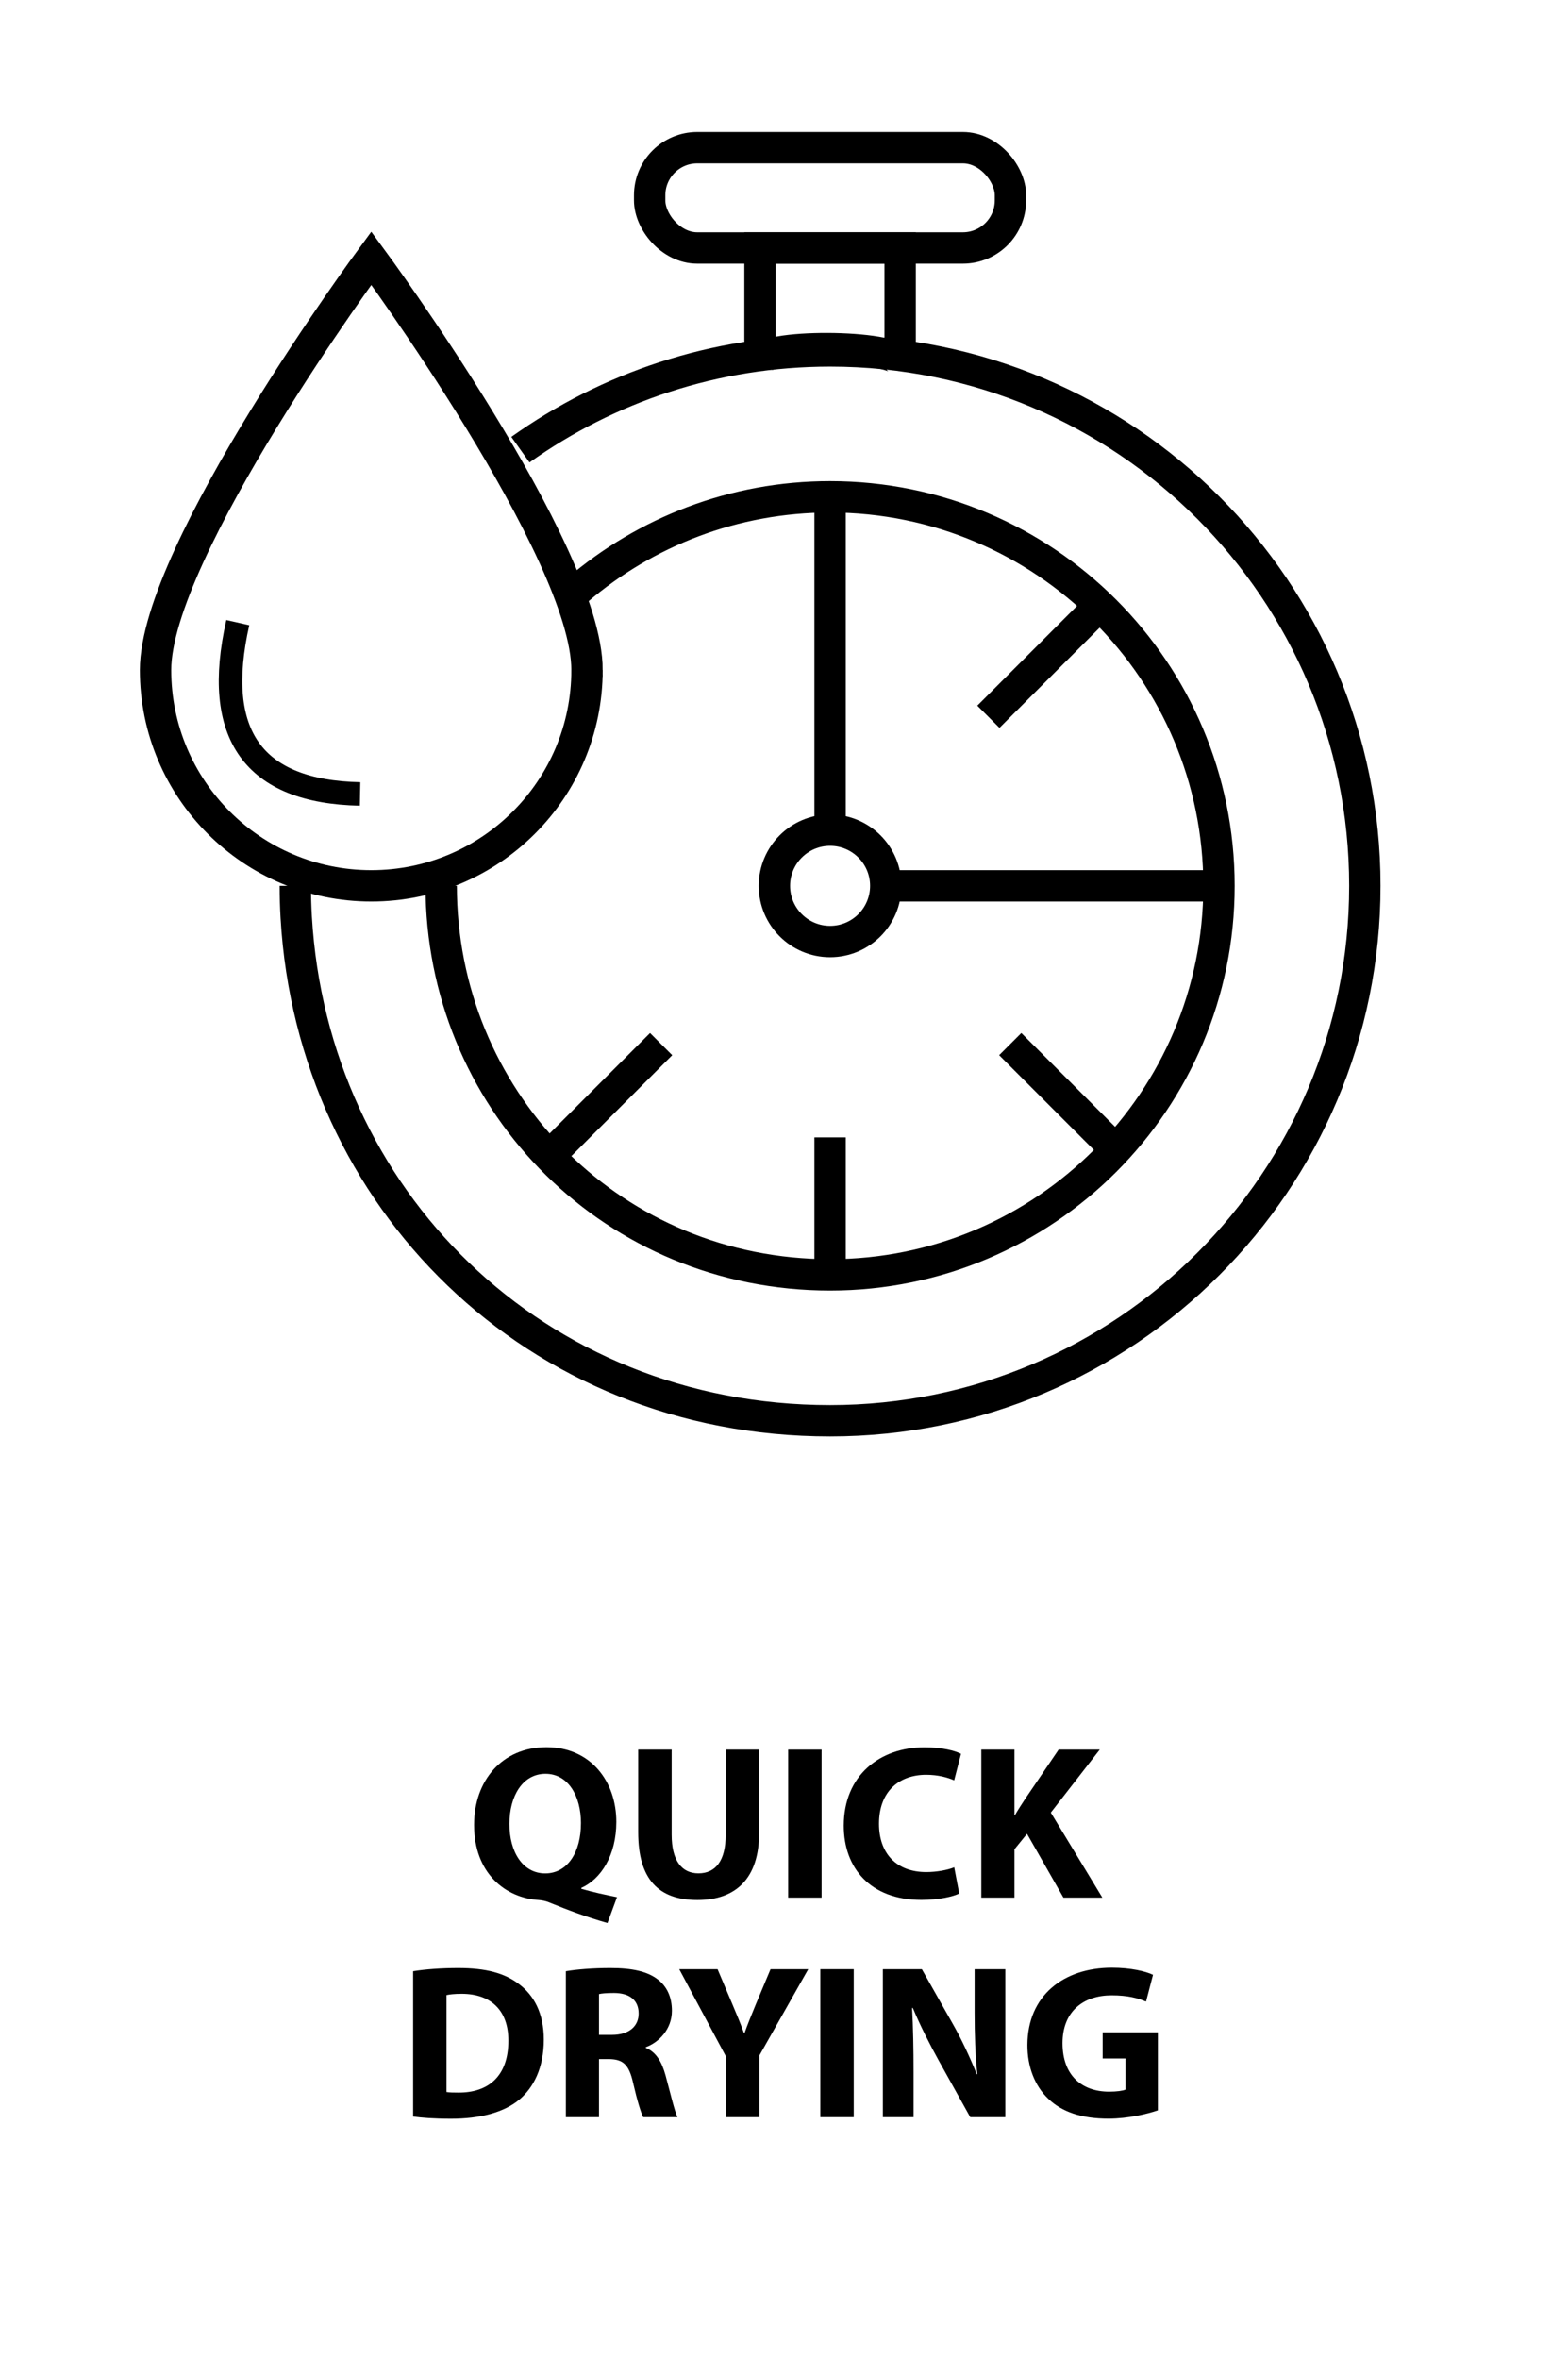
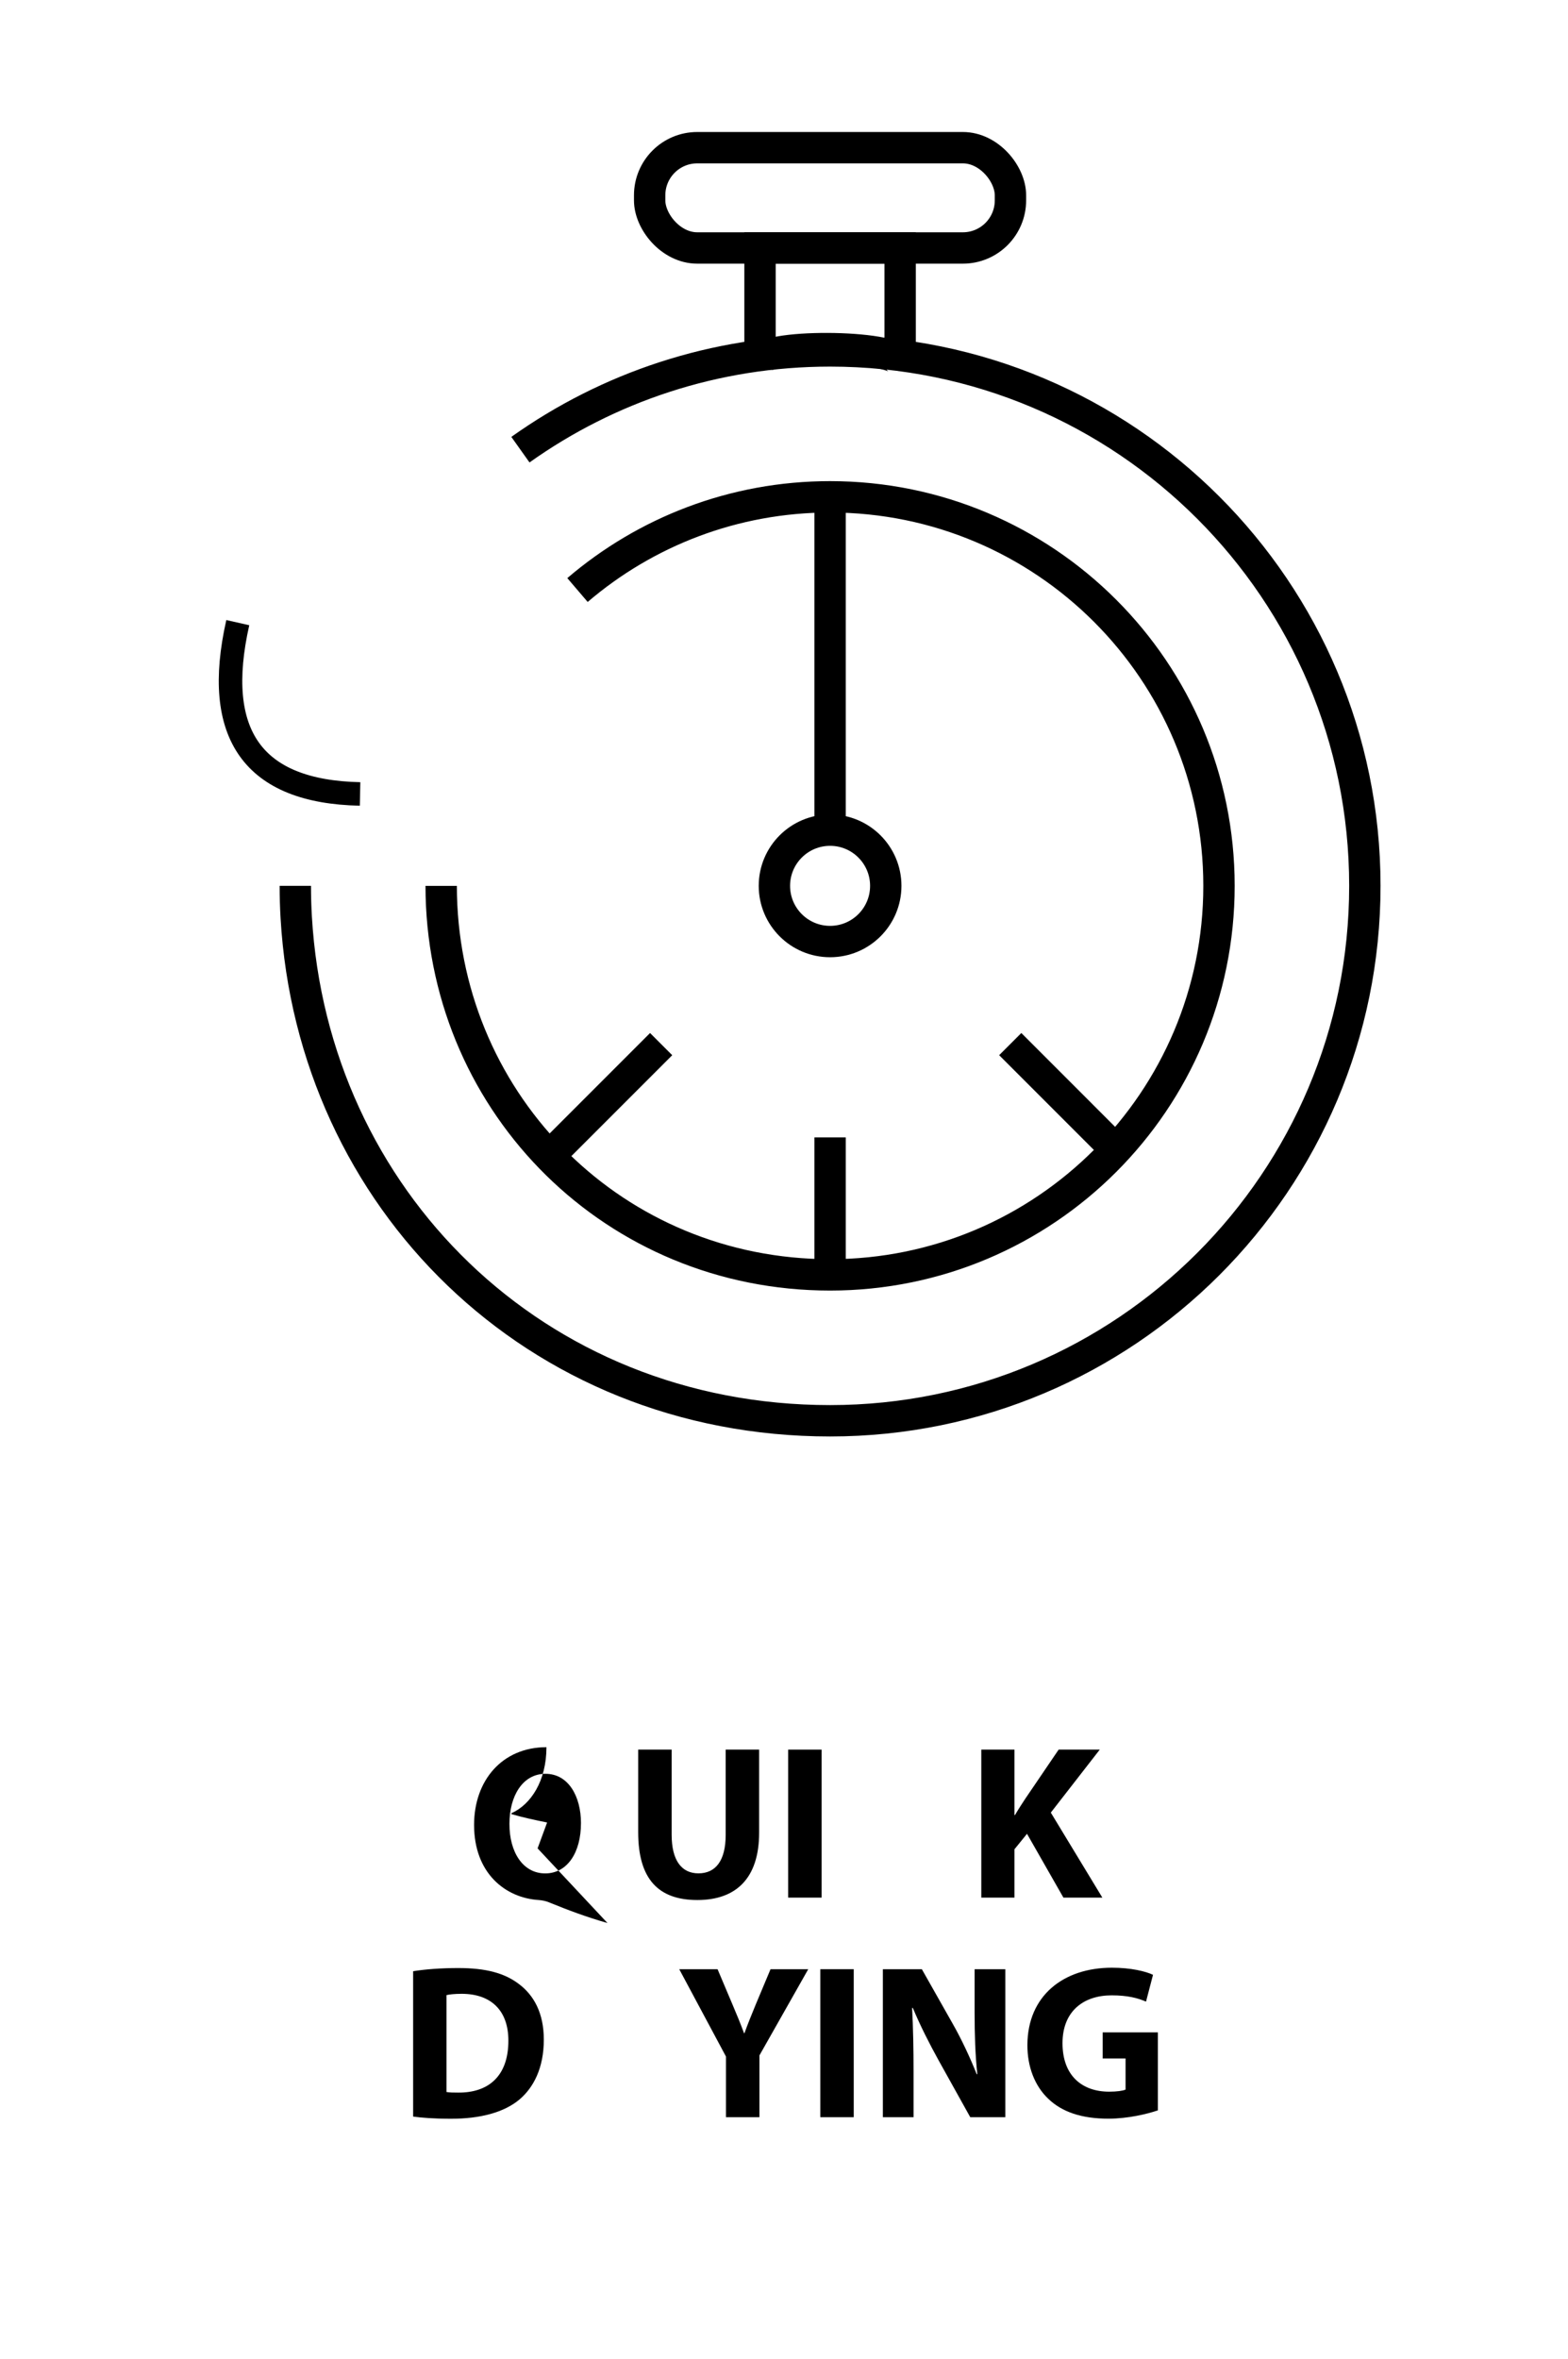
<svg xmlns="http://www.w3.org/2000/svg" viewBox="0 0 1000 1504.12" data-name="Layer 1" id="Layer_1">
  <defs>
    <style>
      .cls-1 {
        fill: #000;
        stroke-width: 0px;
      }

      .cls-2 {
        stroke-width: 20px;
      }

      .cls-2, .cls-3 {
        fill: none;
        stroke: #000;
        stroke-miterlimit: 10;
      }

      .cls-3 {
        stroke-width: 15px;
      }
    </style>
  </defs>
  <path d="M331.9,286.69c55.73-39.65,123.88-62.96,197.49-62.96,188.36,0,341.05,152.69,341.05,341.05s-152.69,341.05-341.05,341.05-330.06-141.94-340.47-320.93c-.39-6.66-.58-13.37-.58-20.12" class="cls-2" />
  <path d="M368.3,376.18c43.34-37.05,99.6-59.43,161.09-59.43,136.98,0,248.03,111.05,248.03,248.03s-111.05,248.03-248.03,248.03-244.63-107.68-247.95-241.77c-.05-2.08-.08-4.16-.08-6.25" class="cls-2" />
  <circle r="35.51" cy="564.78" cx="529.39" class="cls-2" />
-   <path d="M374.38,427.19c0,75.99-61.6,137.59-137.59,137.59s-137.59-61.6-137.59-137.59S236.79,164.61,236.79,164.61c0,0,137.59,186.59,137.59,262.58Z" class="cls-2" />
  <path d="M151.65,396.97c-16.13,71.4,9.86,107.81,77.99,109.22" class="cls-3" />
  <path d="M574.08,230.95c-2.26-11.25-91.34-11.94-89.38,0v-72.85h89.38v72.85Z" class="cls-2" />
  <rect ry="30.35" rx="30.35" height="63.94" width="230.1" y="94.16" x="414.32" class="cls-2" />
-   <line y2="564.78" x2="777.04" y1="564.78" x1="564.9" class="cls-2" />
-   <line y2="389.05" x2="698.28" y1="456.98" x1="630.35" class="cls-2" />
  <line y2="665.68" x2="421.65" y1="733.62" x1="353.72" class="cls-2" />
  <line y2="733.62" x2="712.22" y1="665.68" x1="644.29" class="cls-2" />
  <line y2="821.22" x2="529.39" y1="725.15" x1="529.39" class="cls-2" />
  <line y2="316.76" x2="529.39" y1="529.27" x1="529.39" class="cls-2" />
  <g>
-     <path d="M387.43,1226.05c-13.44-3.86-24.63-8.02-37.32-13.2-2.09-.87-4.33-1.3-6.52-1.47-21.33-1.35-41.24-17.09-41.24-47.89,0-28.33,17.9-49.55,46.15-49.55s44.57,21.84,44.57,47.61c0,21.42-9.89,36.55-22.32,42.09v.58c7.22,2.13,15.35,3.84,22.74,5.34l-6.07,16.49ZM370.52,1162.43c0-17.26-8.07-31.53-22.64-31.53s-23,14.2-22.98,31.93c-.05,17.96,8.54,31.58,22.8,31.58s22.81-13.52,22.81-31.98Z" class="cls-1" />
+     <path d="M387.43,1226.05c-13.44-3.86-24.63-8.02-37.32-13.2-2.09-.87-4.33-1.3-6.52-1.47-21.33-1.35-41.24-17.09-41.24-47.89,0-28.33,17.9-49.55,46.15-49.55c0,21.42-9.89,36.55-22.32,42.09v.58c7.22,2.13,15.35,3.84,22.74,5.34l-6.07,16.49ZM370.52,1162.43c0-17.26-8.07-31.53-22.64-31.53s-23,14.2-22.98,31.93c-.05,17.96,8.54,31.58,22.8,31.58s22.81-13.52,22.81-31.98Z" class="cls-1" />
    <path d="M428.35,1115.48v54.27c0,16.3,6.27,24.62,17.1,24.62s17.36-7.9,17.36-24.62v-54.27h21.33v52.95c0,29.11-14.72,42.95-39.41,42.95s-37.72-13.21-37.72-43.2v-52.7h21.33Z" class="cls-1" />
    <path d="M523.97,1115.48v94.36h-21.33v-94.36h21.33Z" class="cls-1" />
-     <path d="M611.75,1207.24c-3.82,1.89-12.76,4.07-24.12,4.07-32.67,0-49.52-20.42-49.52-47.32,0-32.18,23.06-49.98,51.54-49.98,11.09,0,19.52,2.16,23.23,4.19l-4.35,16.87c-4.24-1.86-10.3-3.54-17.92-3.54-16.83,0-30.03,10.26-30.03,31.23,0,18.92,11.15,30.8,30.15,30.8,6.54,0,13.61-1.29,17.84-3.05l3.18,16.73Z" class="cls-1" />
    <path d="M625.83,1115.48h21.14v41.71h.35c2.07-3.57,4.32-6.99,6.48-10.28l21.36-31.43h26.22l-31.22,40.16,32.87,54.2h-24.83l-23.22-40.68-8.01,9.87v30.81h-21.14v-94.36Z" class="cls-1" />
    <path d="M263.45,1256.77c7.85-1.27,18.08-2.03,28.77-2.03,17.9,0,29.6,3.3,38.64,10.13,9.8,7.32,15.96,18.82,15.96,35.51,0,18.08-6.54,30.58-15.6,38.23-9.92,8.27-25.13,12.22-43.52,12.22-11.09,0-18.99-.66-24.23-1.39v-92.66ZM284.75,1333.78c1.86.35,4.84.37,7.44.37,19.33.17,32.03-10.51,32.03-33.07.04-19.61-11.43-29.91-29.78-29.91-4.67,0-7.8.4-9.69.82v61.8Z" class="cls-1" />
-     <path d="M360.89,1256.77c6.85-1.16,17.01-2.03,28.35-2.03,14,0,23.8,2.14,30.54,7.48,5.63,4.47,8.73,11.1,8.73,19.78,0,11.95-8.55,20.28-16.66,23.19v.45c6.55,2.64,10.23,8.9,12.61,17.57,2.92,10.68,5.76,22.98,7.61,26.63h-21.84c-1.45-2.73-3.8-10.31-6.49-21.99-2.63-11.79-6.59-14.94-15.37-15.06h-6.34v37.05h-21.14v-93.06ZM382.03,1297.35h8.36c10.59,0,16.92-5.39,16.92-13.6,0-8.64-5.92-13.06-15.67-13.11-5.11,0-8.1.33-9.61.71v25.99Z" class="cls-1" />
    <path d="M462.99,1349.84v-38.68l-29.8-55.67h24.44l9.6,22.7c2.89,6.78,4.96,11.83,7.28,18.07h.28c2.1-5.88,4.37-11.41,7.11-18.09l9.51-22.68h24.05l-31.13,54.96v39.4h-21.33Z" class="cls-1" />
    <path d="M544.48,1255.48v94.36h-21.33v-94.36h21.33Z" class="cls-1" />
    <path d="M563.05,1349.84v-94.36h24.86l19.59,34.61c5.65,9.89,11.17,21.71,15.42,32.37l.36-.04c-1.31-12.48-1.72-25.16-1.72-39.42v-27.51h19.58v94.36h-22.35l-20.23-36.34c-5.63-10.18-11.82-22.27-16.39-33.33l-.47.04c.66,12.5.93,25.86.93,41.27v28.36h-19.58Z" class="cls-1" />
    <path d="M738.43,1345.48c-6.61,2.28-19.07,5.3-31.5,5.3-17.24,0-29.67-4.32-38.36-12.66-8.66-8.2-13.4-20.49-13.34-34.35.11-31.39,22.98-49.24,53.88-49.24,12.19,0,21.56,2.31,26.23,4.53l-4.46,17.09c-5.23-2.25-11.58-4-21.95-4-17.79,0-31.31,10-31.31,30.52s12.3,30.9,29.77,30.9c4.83,0,8.73-.56,10.44-1.33v-19.83h-14.59v-16.65h35.21v49.71Z" class="cls-1" />
  </g>
</svg>